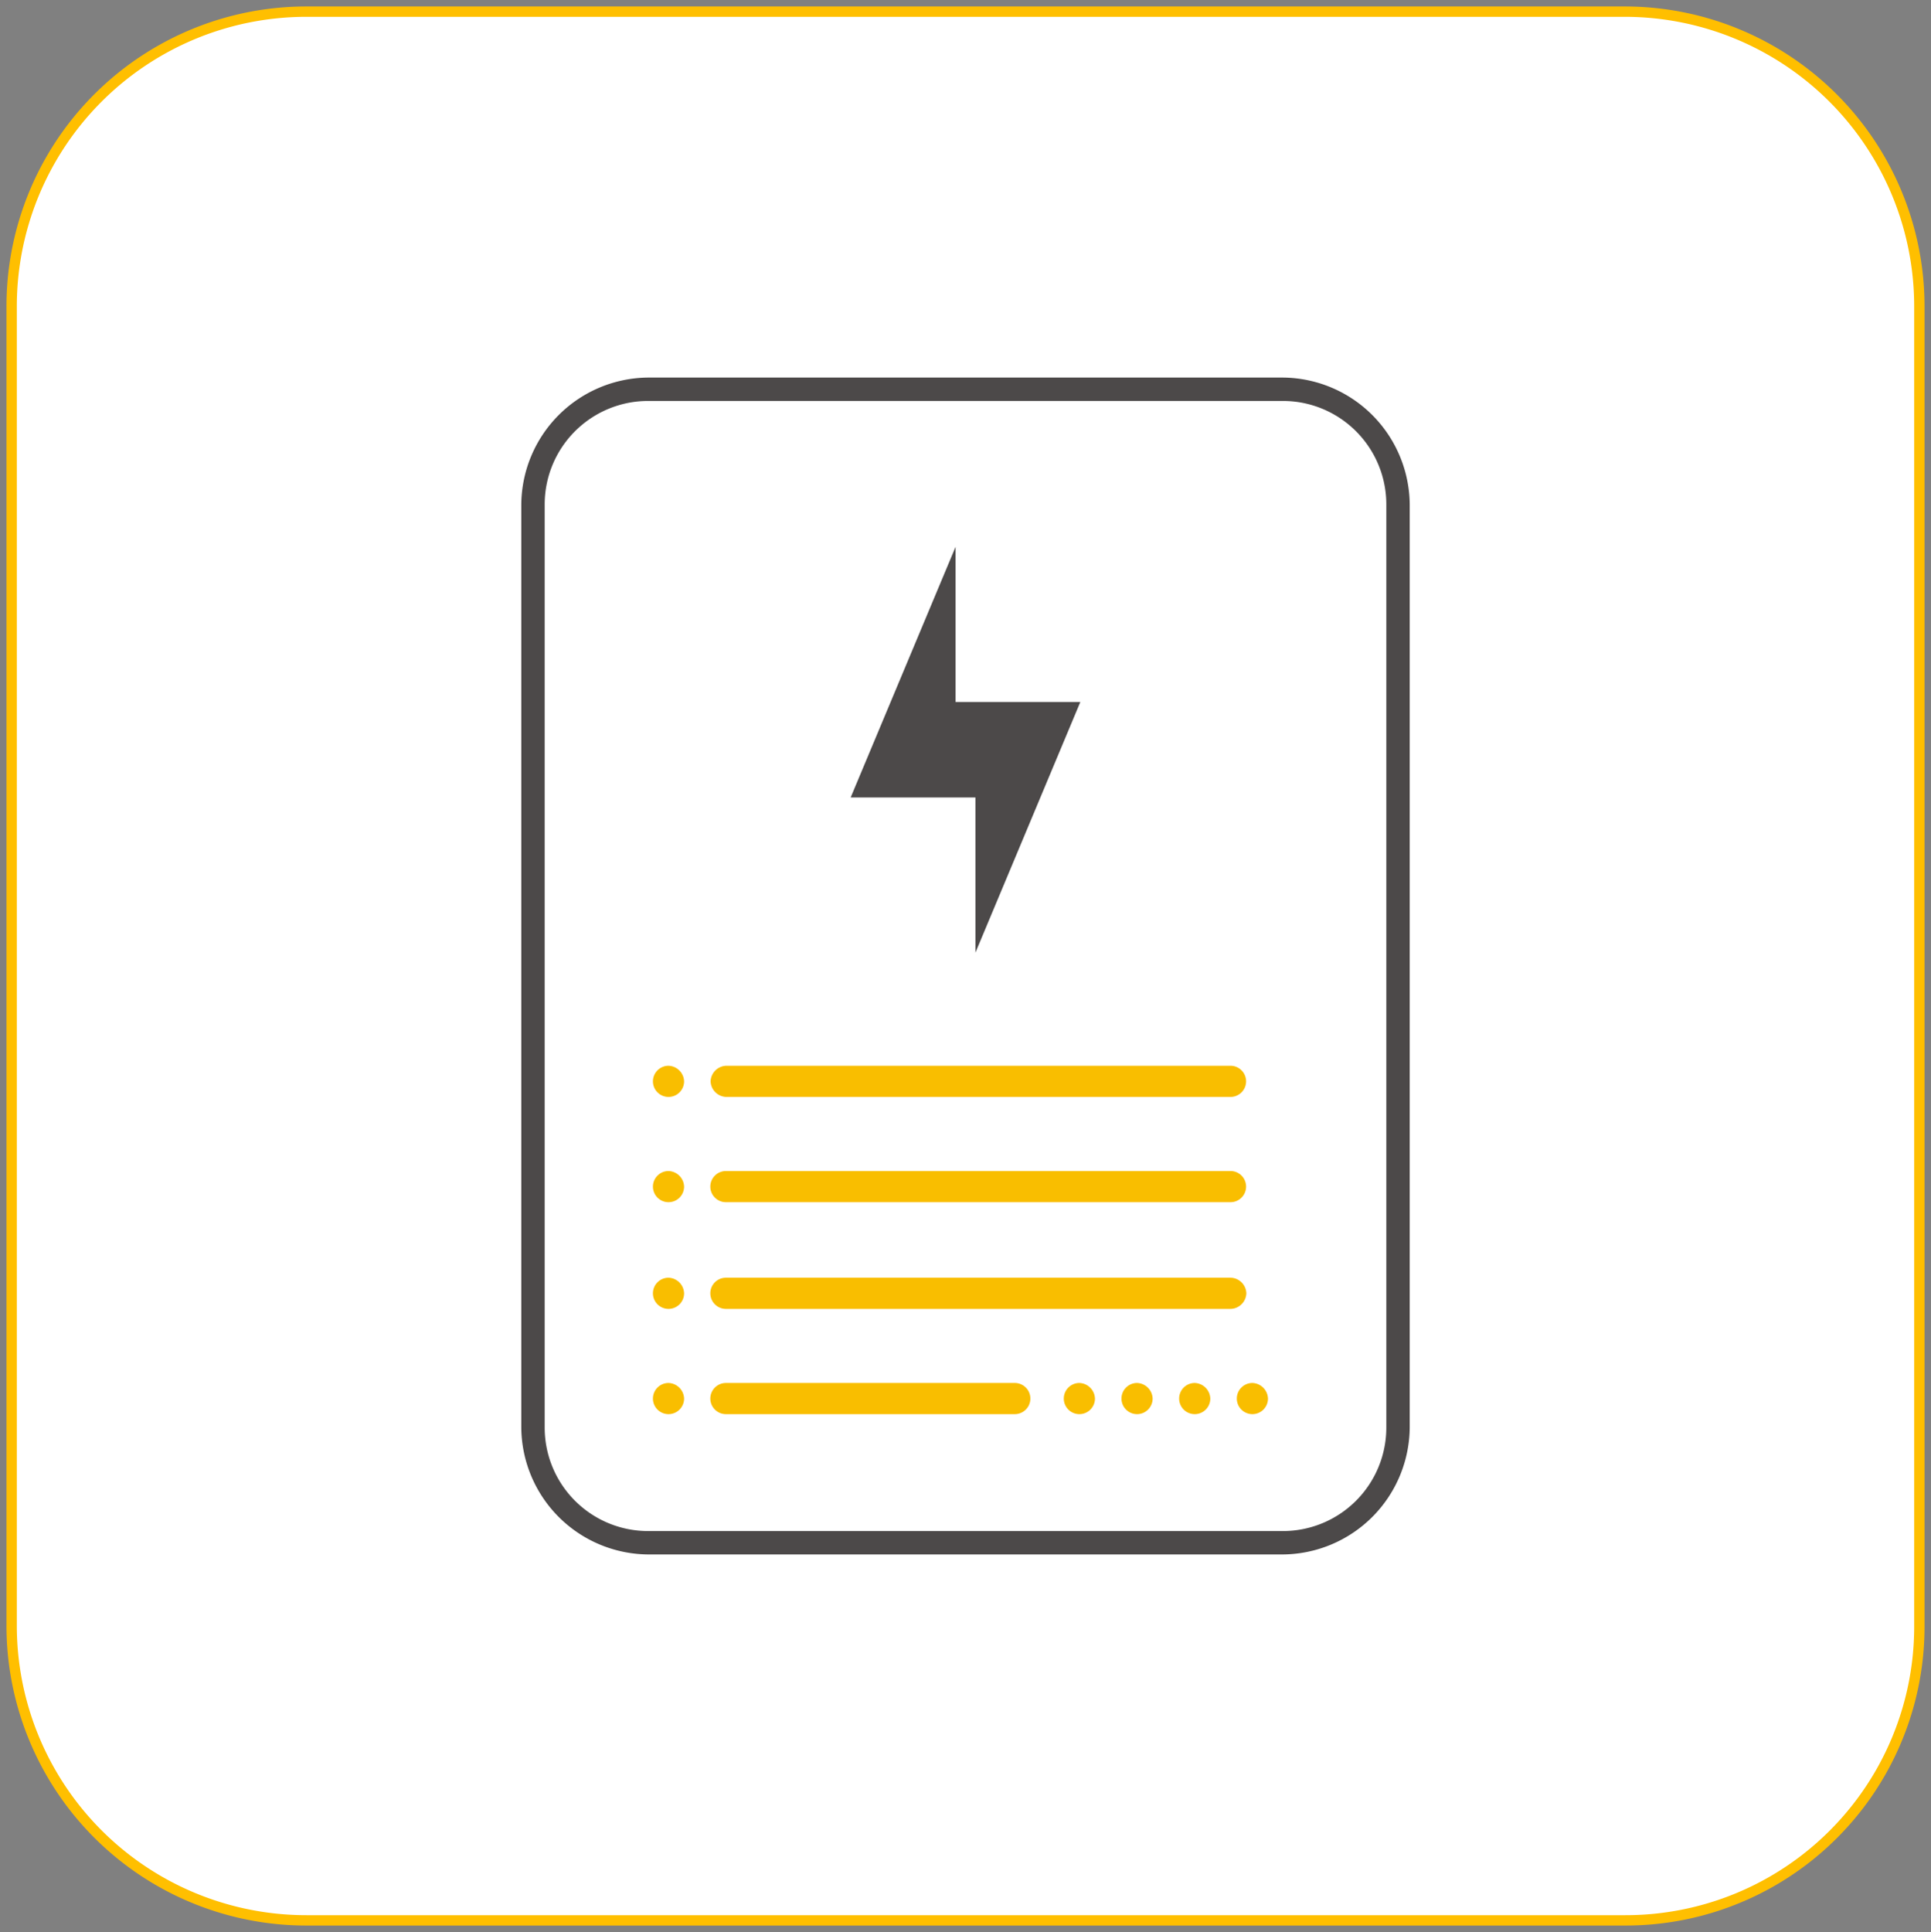
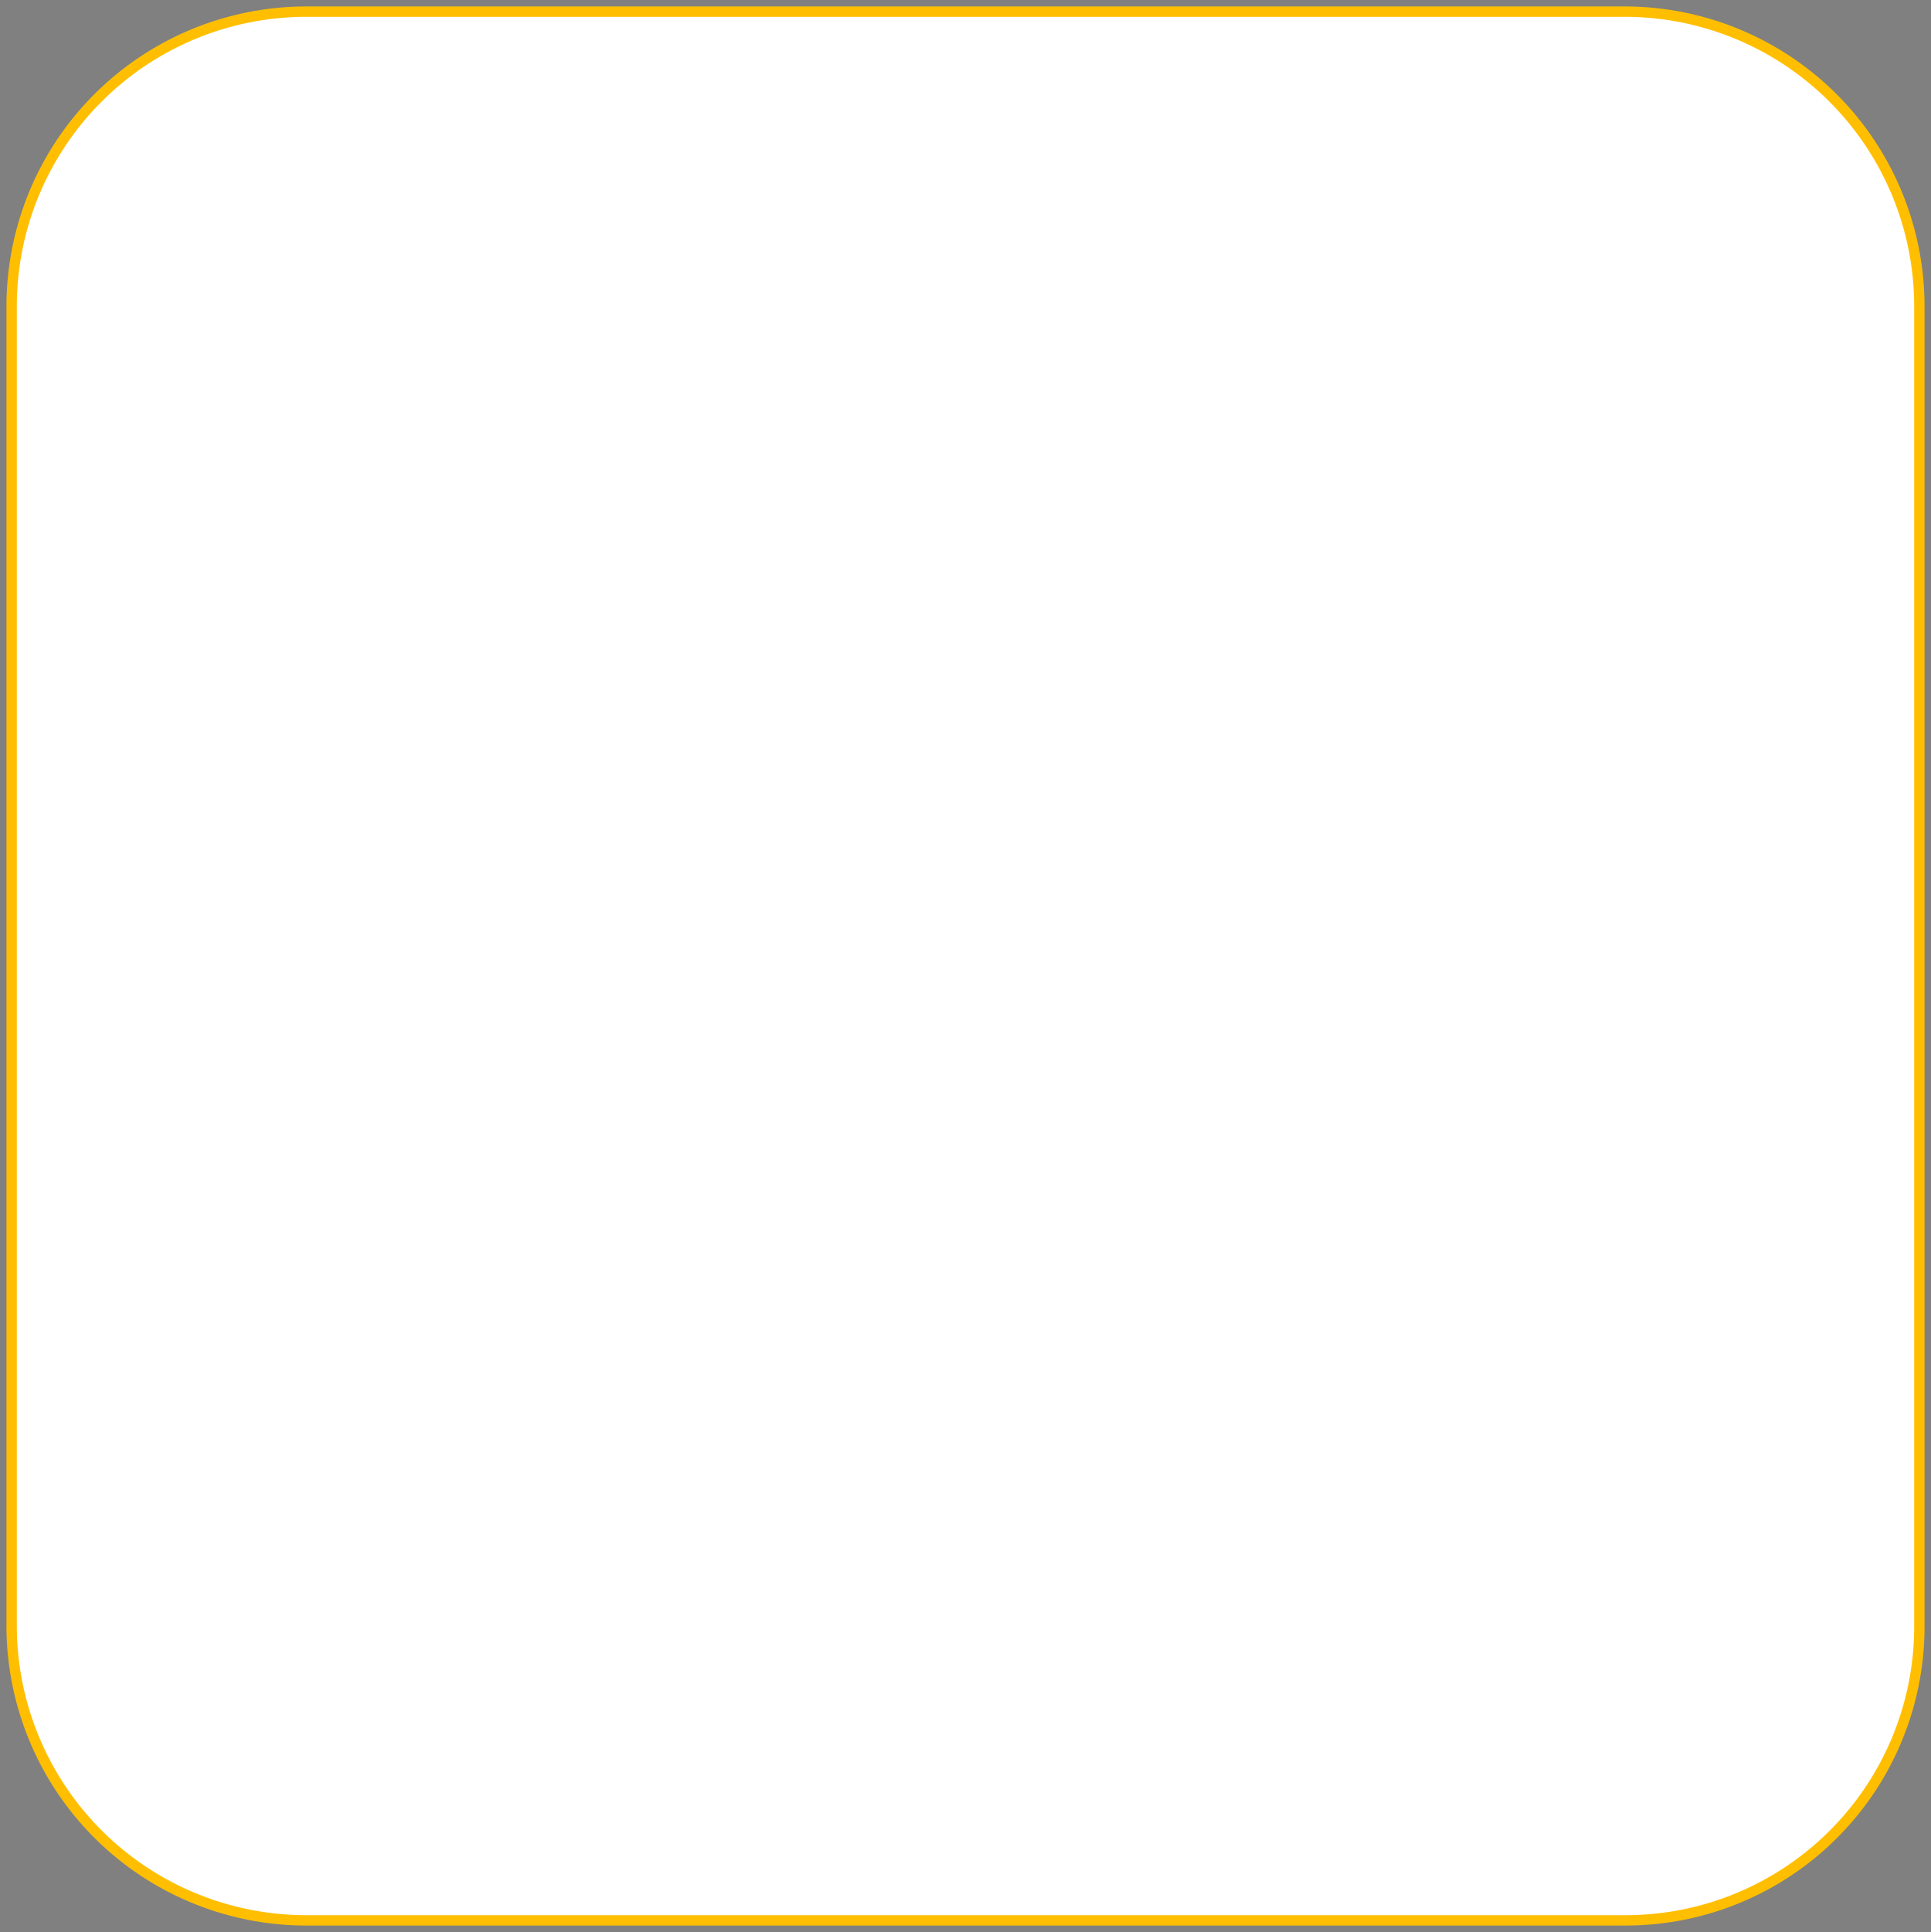
<svg xmlns="http://www.w3.org/2000/svg" width="559.123" height="559.348" viewBox="0 0 559.123 559.348">
  <rect x="0" y="0" width="559.123" height="559.348" fill="#808080" stroke="none" />
  <defs>
    <clipPath id="clip-path">
      <rect id="Rectangle_679" data-name="Rectangle 679" width="559.123" height="559.348" fill="none" />
    </clipPath>
    <clipPath id="clip-path-2">
      <rect id="Rectangle_708" data-name="Rectangle 708" width="272.258" height="355.748" fill="none" />
    </clipPath>
    <clipPath id="clip-path-5">
-       <rect id="Rectangle_706" data-name="Rectangle 706" width="187.231" height="110.002" fill="none" />
-     </clipPath>
+       </clipPath>
  </defs>
  <g id="Group_8521" data-name="Group 8521" transform="translate(-386 -6267.117)">
    <g id="Group_8449" data-name="Group 8449" transform="translate(386 6267.117)" clip-path="url(#clip-path)">
      <path id="Path_9566" data-name="Path 9566" d="M468.746,554.109H86.862A85.324,85.324,0,0,1,1.5,468.746V86.862A85.324,85.324,0,0,1,86.862,1.5H468.522a85.324,85.324,0,0,1,85.362,85.362V468.522a85.04,85.04,0,0,1-85.138,85.587" transform="translate(1.87 1.87)" fill="#fff" />
      <path id="Path_9567" data-name="Path 9567" d="M468.746,554.109H86.862A85.324,85.324,0,0,1,1.5,468.746V86.862A85.324,85.324,0,0,1,86.862,1.5H468.522a85.324,85.324,0,0,1,85.362,85.362V468.522A85.04,85.04,0,0,1,468.746,554.109Z" transform="translate(1.87 1.87)" fill="none" stroke="#ffbf00" stroke-miterlimit="10" stroke-width="3" />
      <path id="Path_9569" data-name="Path 9569" d="M61.752,95.868h0Z" transform="translate(40.009 94.849)" fill="none" stroke="#fff" stroke-miterlimit="10" stroke-width="5" />
      <path id="Path_9571" data-name="Path 9571" d="M208.1,112.384v79.072a9.884,9.884,0,0,0,19.768,0V112.384a9.884,9.884,0,1,0-19.768,0Z" transform="translate(259.371 127.754)" fill="none" stroke="#fff" stroke-miterlimit="10" stroke-width="5" />
    </g>
    <g id="Group_8519" data-name="Group 8519" transform="translate(529.433 6368.917)">
      <g id="Group_8518" data-name="Group 8518" clip-path="url(#clip-path-2)">
        <g id="Group_8517" data-name="Group 8517">
          <g id="Group_8516" data-name="Group 8516" clip-path="url(#clip-path-2)">
            <g id="Group_8512" data-name="Group 8512" style="mix-blend-mode: multiply;isolation: isolate">
              <g id="Group_8511" data-name="Group 8511">
                <g id="Group_8510" data-name="Group 8510" clip-path="url(#clip-path-2)">
-                   <path id="Path_9624" data-name="Path 9624" d="M265.87,42.532V309.7a39.911,39.911,0,0,1-39.658,39.658H42.533A39.911,39.911,0,0,1,2.875,309.7V42.532A39.91,39.91,0,0,1,42.533,2.876H226.212A39.91,39.91,0,0,1,265.87,42.532m-12.525,0A27.08,27.08,0,0,0,226.212,15.4H42.533A27.08,27.08,0,0,0,15.4,42.532V309.7a27.08,27.08,0,0,0,27.133,27.135H226.212A27.08,27.08,0,0,0,253.345,309.7ZM134.373,186.553,171.943,96.8h-37.57V40.446L96.8,130.2h37.57Z" transform="translate(1.757 1.758)" fill="#4c4949" />
-                   <path id="Path_9625" data-name="Path 9625" d="M265.87,42.532V309.7a39.911,39.911,0,0,1-39.658,39.658H42.533A39.911,39.911,0,0,1,2.875,309.7V42.532A39.91,39.91,0,0,1,42.533,2.876H226.212A39.91,39.91,0,0,1,265.87,42.532Zm-12.525,0A27.08,27.08,0,0,0,226.212,15.4H42.533A27.08,27.08,0,0,0,15.4,42.532V309.7a27.08,27.08,0,0,0,27.133,27.135H226.212A27.08,27.08,0,0,0,253.345,309.7ZM134.373,186.553,171.943,96.8h-37.57V40.446L96.8,130.2h37.57Z" transform="translate(1.757 1.758)" fill="none" stroke="#fff" stroke-miterlimit="10" stroke-width="5.75" />
+                   <path id="Path_9625" data-name="Path 9625" d="M265.87,42.532V309.7a39.911,39.911,0,0,1-39.658,39.658H42.533A39.911,39.911,0,0,1,2.875,309.7V42.532A39.91,39.91,0,0,1,42.533,2.876H226.212A39.91,39.91,0,0,1,265.87,42.532Zm-12.525,0A27.08,27.08,0,0,0,226.212,15.4H42.533V309.7a27.08,27.08,0,0,0,27.133,27.135H226.212A27.08,27.08,0,0,0,253.345,309.7ZM134.373,186.553,171.943,96.8h-37.57V40.446L96.8,130.2h37.57Z" transform="translate(1.757 1.758)" fill="none" stroke="#fff" stroke-miterlimit="10" stroke-width="5.75" />
                </g>
              </g>
            </g>
            <g id="Group_8515" data-name="Group 8515" transform="translate(41.053 202.188)" style="mix-blend-mode: multiply;isolation: isolate">
              <g id="Group_8514" data-name="Group 8514">
                <g id="Group_8513" data-name="Group 8513" clip-path="url(#clip-path-5)">
                  <path id="Path_9626" data-name="Path 9626" d="M43.929,133.507a6.421,6.421,0,0,1,6.262-6.262H196.3a6.262,6.262,0,0,1,0,12.523H50.191a6.42,6.42,0,0,1-6.262-6.261m6.262,36.736H196.3a6.262,6.262,0,0,0,0-12.523H50.191a6.262,6.262,0,1,0,0,12.523m83.489,48.842H50.191a6.262,6.262,0,1,0,0,12.523H133.68a6.262,6.262,0,1,0,0-12.523m68.879-24.212a6.419,6.419,0,0,0-6.261-6.263H50.191a6.262,6.262,0,1,0,0,12.523H196.3a6.418,6.418,0,0,0,6.261-6.261M33.493,127.245a6.262,6.262,0,1,0,6.261,6.261,6.419,6.419,0,0,0-6.261-6.261m0,61.365a6.262,6.262,0,1,0,6.261,6.263,6.419,6.419,0,0,0-6.261-6.263m0,30.475a6.262,6.262,0,1,0,6.261,6.262,6.419,6.419,0,0,0-6.261-6.262m0-61.365a6.262,6.262,0,1,0,6.261,6.261,6.419,6.419,0,0,0-6.261-6.261M202.56,219.085a6.262,6.262,0,1,0,6.262,6.262,6.419,6.419,0,0,0-6.262-6.262m-16.7,0a6.262,6.262,0,1,0,6.262,6.262,6.419,6.419,0,0,0-6.262-6.262m-16.7,0a6.262,6.262,0,1,0,6.262,6.262,6.419,6.419,0,0,0-6.262-6.262m-16.7,0a6.262,6.262,0,1,0,6.262,6.262,6.42,6.42,0,0,0-6.262-6.262" transform="translate(-24.411 -124.425)" fill="#f9be00" />
                  <path id="Path_9627" data-name="Path 9627" d="M43.929,133.507a6.421,6.421,0,0,1,6.262-6.262H196.3a6.262,6.262,0,0,1,0,12.523H50.191A6.42,6.42,0,0,1,43.929,133.507Zm6.262,36.736H196.3a6.262,6.262,0,0,0,0-12.523H50.191a6.262,6.262,0,1,0,0,12.523Zm83.489,48.842H50.191a6.262,6.262,0,1,0,0,12.523H133.68a6.262,6.262,0,1,0,0-12.523Zm68.879-24.212a6.419,6.419,0,0,0-6.261-6.263H50.191a6.262,6.262,0,1,0,0,12.523H196.3A6.418,6.418,0,0,0,202.56,194.872ZM33.493,127.245a6.262,6.262,0,1,0,6.261,6.261A6.419,6.419,0,0,0,33.493,127.245Zm0,61.365a6.262,6.262,0,1,0,6.261,6.263A6.419,6.419,0,0,0,33.493,188.61Zm0,30.475a6.262,6.262,0,1,0,6.261,6.262A6.419,6.419,0,0,0,33.493,219.085Zm0-61.365a6.262,6.262,0,1,0,6.261,6.261A6.419,6.419,0,0,0,33.493,157.72ZM202.56,219.085a6.262,6.262,0,1,0,6.262,6.262A6.419,6.419,0,0,0,202.56,219.085Zm-16.7,0a6.262,6.262,0,1,0,6.262,6.262A6.419,6.419,0,0,0,185.862,219.085Zm-16.7,0a6.262,6.262,0,1,0,6.262,6.262A6.419,6.419,0,0,0,169.164,219.085Zm-16.7,0a6.262,6.262,0,1,0,6.262,6.262A6.42,6.42,0,0,0,152.466,219.085Z" transform="translate(-24.411 -124.425)" fill="none" stroke="#fff" stroke-miterlimit="10" stroke-width="3.5" />
                </g>
              </g>
            </g>
          </g>
        </g>
      </g>
    </g>
  </g>
</svg>